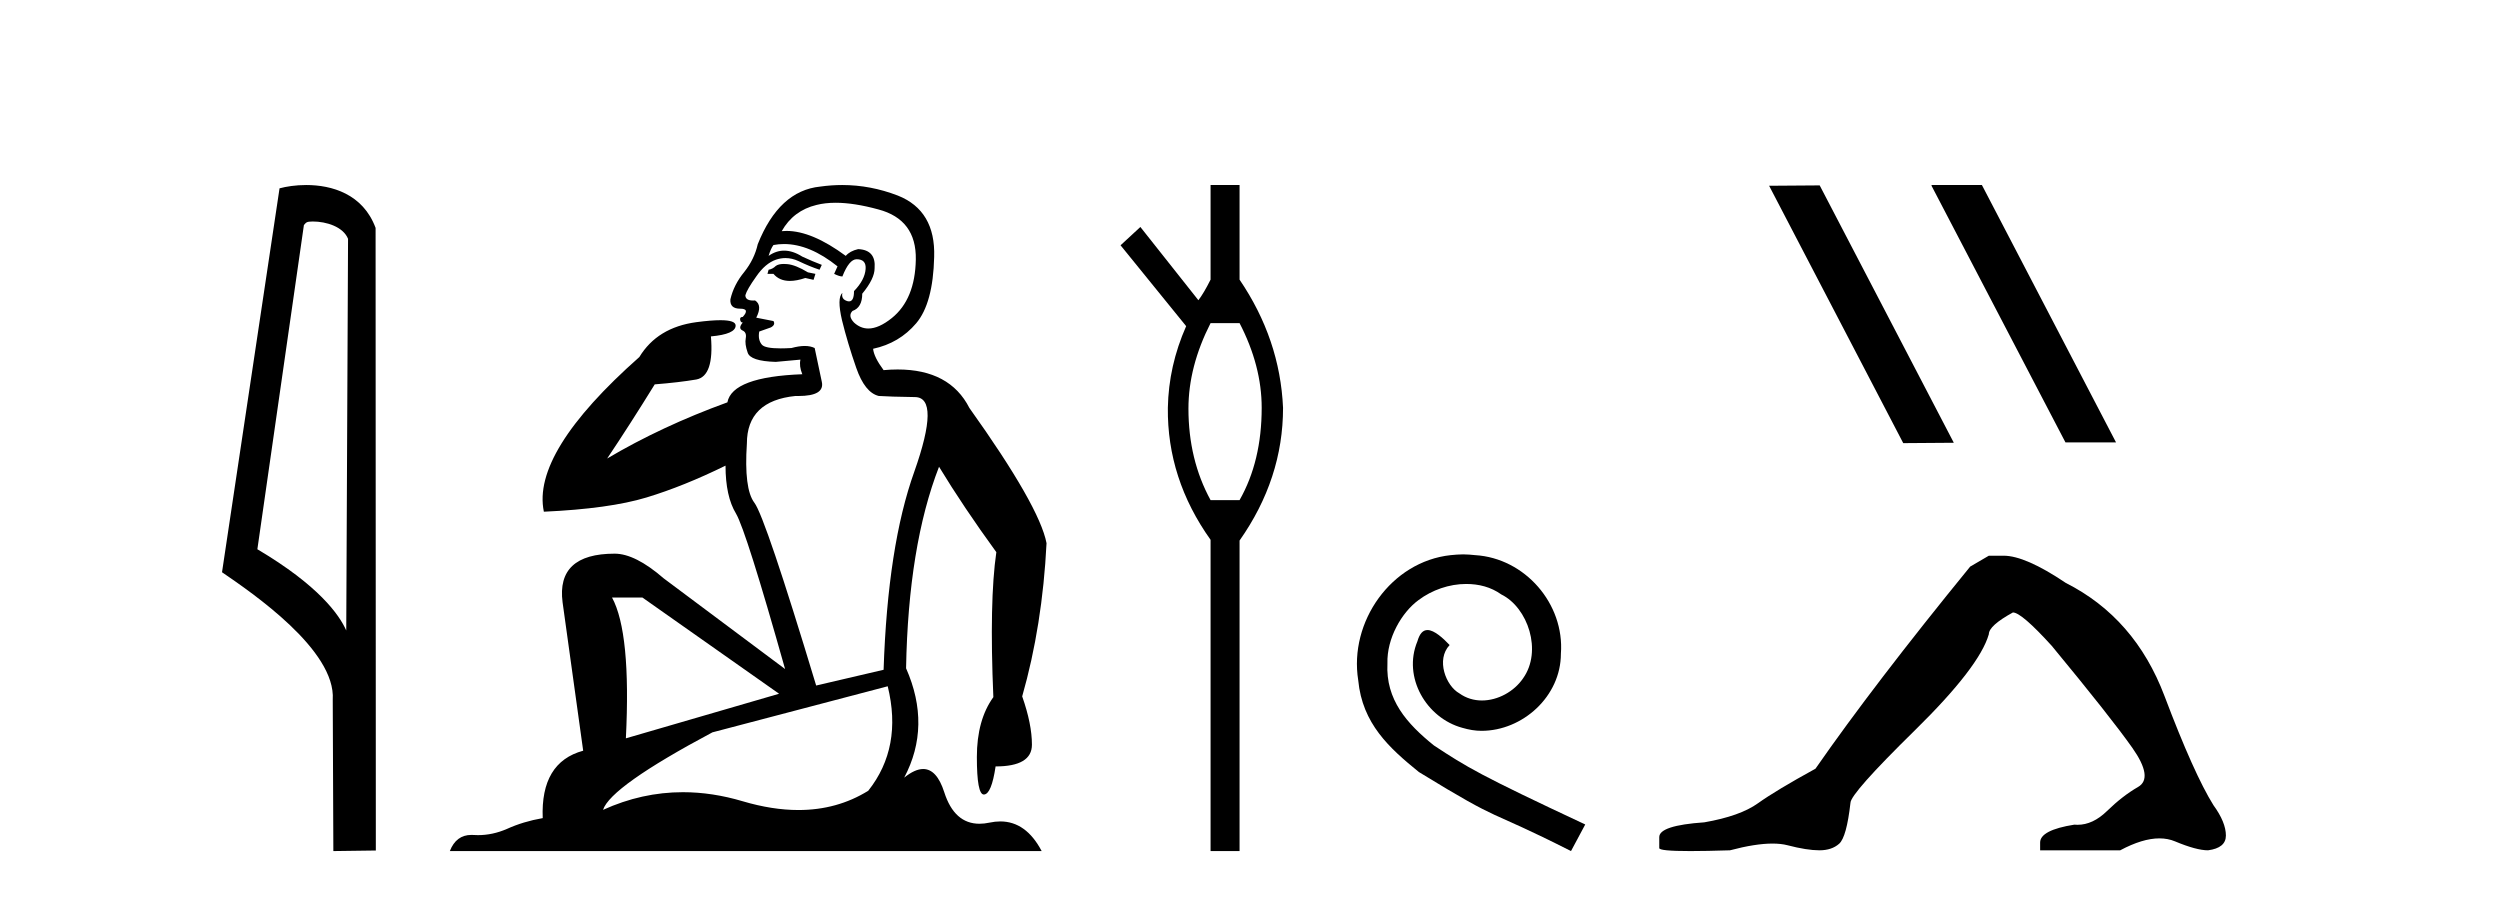
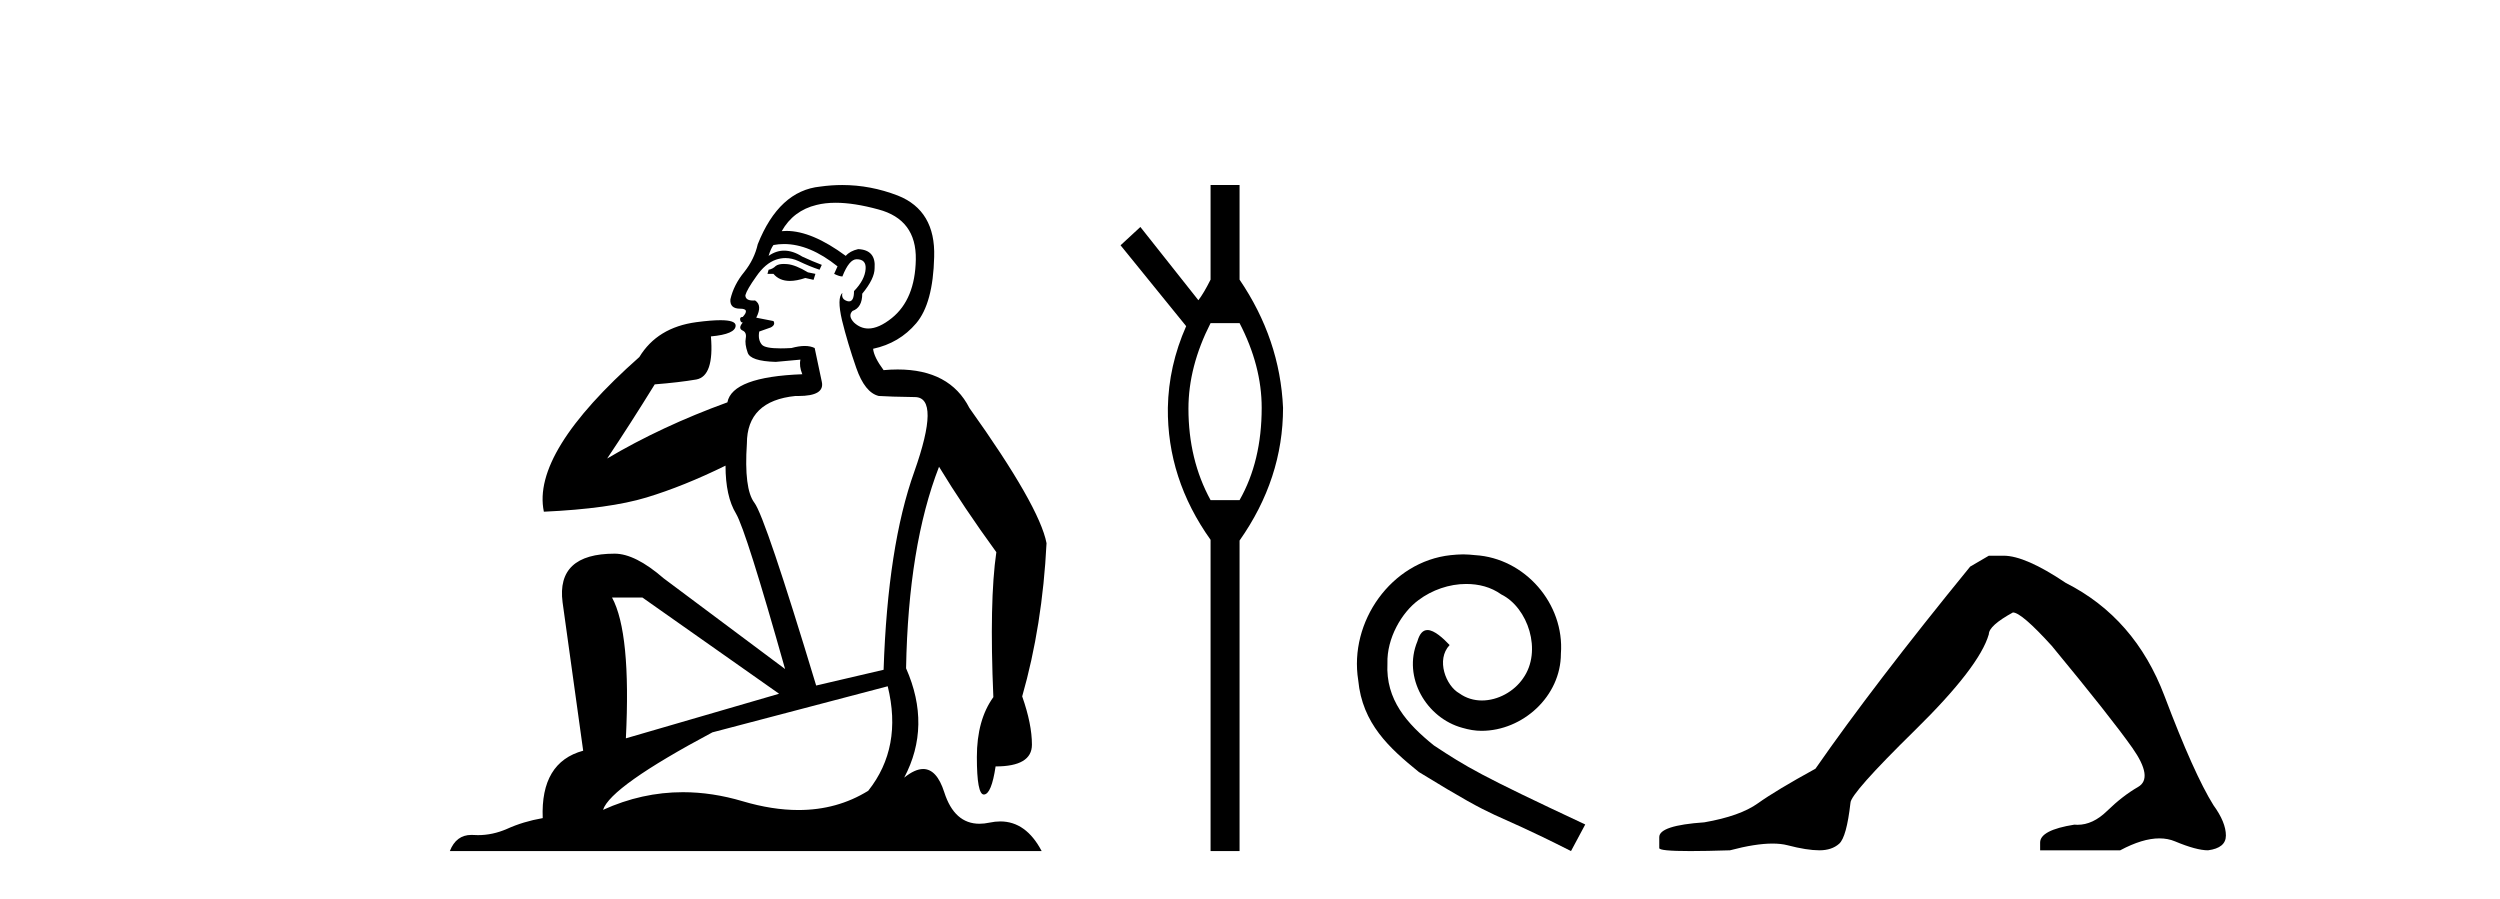
<svg xmlns="http://www.w3.org/2000/svg" width="114.0" height="41.0">
-   <path d="M 14.259 10.1 C 14.884 10.1 15.648 10.34 15.871 10.89 L 15.789 28.751 L 15.789 28.751 C 15.473 28.034 14.531 26.699 11.736 25.046 L 13.858 10.263 C 13.958 10.157 13.955 10.1 14.259 10.1 ZM 15.789 28.751 L 15.789 28.751 C 15.789 28.751 15.789 28.751 15.789 28.751 L 15.789 28.751 L 15.789 28.751 ZM 13.962 8.437 C 13.484 8.437 13.053 8.505 12.747 8.588 L 10.124 26.094 C 11.512 27.044 15.325 29.648 15.173 31.91 L 15.201 38.809 L 17.138 38.783 L 17.127 10.393 C 16.551 8.837 15.12 8.437 13.962 8.437 Z" style="fill:#000000;stroke:none" />
  <path d="M 35.746 12.036 Q 35.492 12.036 35.373 12.129 Q 35.236 12.266 35.048 12.3 L 34.997 12.488 L 35.27 12.488 Q 35.54 12.81 36.018 12.81 Q 36.327 12.81 36.722 12.676 L 37.098 12.761 L 37.183 12.488 L 36.842 12.419 Q 36.278 12.078 35.902 12.044 Q 35.819 12.036 35.746 12.036 ZM 38.105 9.246 Q 38.944 9.246 40.053 9.55 Q 41.795 10.011 41.761 11.839 Q 41.727 13.649 40.668 14.503 Q 40.074 14.98 39.597 14.98 Q 39.237 14.98 38.943 14.708 Q 38.652 14.401 38.874 14.179 Q 39.318 14.025 39.318 13.393 Q 39.882 12.71 39.882 12.232 Q 39.95 11.395 39.131 11.36 Q 38.755 11.446 38.567 11.668 Q 37.024 10.53 35.865 10.53 Q 35.754 10.53 35.646 10.541 L 35.646 10.541 Q 36.176 9.601 37.235 9.345 Q 37.626 9.246 38.105 9.246 ZM 35.752 11.128 Q 36.919 11.128 38.191 12.146 L 38.037 12.488 Q 38.276 12.607 38.413 12.607 Q 38.721 11.822 39.062 11.822 Q 39.506 11.822 39.472 12.266 Q 39.438 12.761 38.943 13.274 Q 38.943 13.743 38.715 13.743 Q 38.685 13.743 38.652 13.735 Q 38.345 13.649 38.413 13.359 L 38.413 13.359 Q 38.157 13.581 38.396 14.606 Q 38.652 15.648 39.045 16.775 Q 39.438 17.902 40.07 18.056 Q 40.565 18.09 41.727 18.107 Q 42.888 18.124 41.693 21.506 Q 40.48 24.888 40.292 30.542 L 37.217 31.26 Q 34.894 23.573 34.399 22.924 Q 33.921 22.292 34.058 20.225 Q 34.058 18.278 36.278 18.056 Q 36.342 18.058 36.403 18.058 Q 37.62 18.058 37.474 17.407 Q 37.337 16.741 37.149 15.87 Q 36.961 15.776 36.696 15.776 Q 36.432 15.776 36.09 15.87 Q 35.817 15.886 35.597 15.886 Q 34.884 15.886 34.741 15.716 Q 34.553 15.494 34.621 15.118 L 35.151 14.93 Q 35.373 14.811 35.27 14.64 L 34.485 14.486 Q 34.775 13.923 34.433 13.701 Q 34.384 13.704 34.34 13.704 Q 33.989 13.704 33.989 13.461 Q 34.058 13.205 34.485 12.607 Q 34.894 12.01 35.39 11.839 Q 35.603 11.768 35.817 11.768 Q 36.116 11.768 36.415 11.907 Q 36.91 12.146 37.371 12.3 L 37.474 12.078 Q 37.064 11.924 36.585 11.702 Q 36.153 11.429 35.757 11.429 Q 35.387 11.429 35.048 11.668 Q 35.151 11.326 35.27 11.173 Q 35.509 11.128 35.752 11.128 ZM 29.292 27.246 L 35.526 31.635 L 28.54 33.668 Q 28.78 28.851 27.908 27.246 ZM 40.48 31.294 Q 41.163 34.078 39.592 36.059 Q 38.174 36.937 36.409 36.937 Q 35.218 36.937 33.87 36.538 Q 32.48 36.124 31.141 36.124 Q 29.27 36.124 27.498 36.93 Q 27.84 35.871 32.486 33.395 L 40.48 31.294 ZM 38.405 8.437 Q 37.908 8.437 37.405 8.508 Q 35.526 8.696 34.553 11.138 Q 34.399 11.822 33.938 12.402 Q 33.46 12.983 33.306 13.649 Q 33.272 14.076 33.75 14.076 Q 34.211 14.076 33.87 14.452 Q 33.733 14.452 33.75 14.572 Q 33.767 14.708 33.87 14.708 Q 33.648 14.965 33.853 15.067 Q 34.058 15.152 34.006 15.426 Q 33.955 15.682 34.092 16.075 Q 34.211 16.468 35.373 16.502 L 36.5 16.399 L 36.5 16.399 Q 36.432 16.69 36.585 17.065 Q 33.391 17.185 33.169 18.347 Q 30.163 19.44 27.686 20.909 Q 28.728 19.354 29.856 17.527 Q 30.949 17.441 31.752 17.305 Q 32.571 17.151 32.418 15.34 Q 33.545 15.238 33.545 14.845 Q 33.545 14.601 32.852 14.601 Q 32.43 14.601 31.752 14.691 Q 29.975 14.93 29.155 16.28 Q 24.236 20.635 24.8 23.334 Q 27.789 23.197 29.48 22.685 Q 31.171 22.173 33.084 21.233 Q 33.084 22.634 33.562 23.42 Q 34.023 24.205 35.8 30.508 L 30.266 26.374 Q 28.967 25.247 28.028 25.247 Q 25.363 25.247 25.654 27.468 L 26.593 34.232 Q 24.646 34.761 24.748 37.306 Q 23.86 37.46 23.109 37.802 Q 22.46 38.082 21.798 38.082 Q 21.693 38.082 21.589 38.075 Q 21.541 38.072 21.496 38.072 Q 20.801 38.072 20.512 38.809 L 47.5 38.809 Q 46.788 37.457 45.614 37.457 Q 45.379 37.457 45.126 37.511 Q 44.883 37.563 44.665 37.563 Q 43.518 37.563 43.059 36.128 Q 42.72 35.067 42.097 35.067 Q 41.717 35.067 41.231 35.461 Q 42.478 33.104 41.317 30.474 Q 41.419 24.888 42.82 21.284 Q 43.93 23.112 45.433 25.179 Q 45.109 27.399 45.297 31.789 Q 44.545 32.831 44.545 34.522 Q 44.545 36.23 44.863 36.23 Q 44.866 36.23 44.87 36.23 Q 45.211 36.213 45.399 34.949 Q 47.056 34.949 47.056 33.958 Q 47.056 33.019 46.612 31.755 Q 47.534 28.527 47.722 24.769 Q 47.398 23.078 44.204 18.603 Q 43.311 16.848 40.932 16.848 Q 40.624 16.848 40.292 16.878 Q 39.848 16.28 39.814 15.904 Q 41.009 15.648 41.778 14.742 Q 42.547 13.837 42.598 11.719 Q 42.666 9.601 40.941 8.918 Q 39.695 8.437 38.405 8.437 Z" style="fill:#000000;stroke:none" />
  <path d="M 56.524 14.734 Q 57.533 16.682 57.533 18.596 Q 57.533 21.031 56.524 22.805 L 55.202 22.805 Q 54.193 20.962 54.193 18.631 Q 54.193 16.717 55.202 14.734 ZM 55.202 8.437 L 55.202 12.751 Q 54.889 13.377 54.646 13.69 L 52.001 10.35 L 51.097 11.185 L 54.089 14.873 Q 53.289 16.682 53.254 18.596 Q 53.219 21.831 55.202 24.615 L 55.202 38.809 L 56.524 38.809 L 56.524 24.649 Q 58.507 21.831 58.507 18.596 Q 58.368 15.465 56.524 12.751 L 56.524 8.437 Z" style="fill:#000000;stroke:none" />
  <path d="M 66.718 25.279 C 66.53 25.279 66.342 25.297 66.154 25.314 C 63.438 25.604 61.508 28.354 61.935 31.019 C 62.123 33.001 63.353 34.111 64.702 35.205 C 68.717 37.665 67.589 36.759 71.638 38.809 L 72.287 37.596 C 67.47 35.341 66.889 34.983 65.386 33.992 C 64.156 33.001 63.182 31.908 63.267 30.251 C 63.233 29.106 63.917 27.927 64.685 27.364 C 65.3 26.902 66.086 26.629 66.855 26.629 C 67.436 26.629 67.982 26.766 68.461 27.107 C 69.674 27.705 70.34 29.687 69.451 30.934 C 69.042 31.532 68.307 31.942 67.572 31.942 C 67.214 31.942 66.855 31.839 66.547 31.617 C 65.932 31.276 65.471 30.08 66.103 29.414 C 65.813 29.106 65.403 28.73 65.095 28.73 C 64.89 28.73 64.737 28.884 64.634 29.243 C 63.951 30.883 65.044 32.745 66.684 33.189 C 66.974 33.274 67.265 33.326 67.555 33.326 C 69.434 33.326 71.177 31.754 71.177 29.807 C 71.348 27.534 69.537 25.45 67.265 25.314 C 67.094 25.297 66.906 25.279 66.718 25.279 Z" style="fill:#000000;stroke:none" />
-   <path d="M 88.103 8.437 L 88.069 8.454 L 94.185 20.173 L 96.491 20.173 L 90.375 8.437 ZM 82.978 8.454 L 80.672 8.471 L 86.788 20.207 L 89.094 20.19 L 82.978 8.454 Z" style="fill:#000000;stroke:none" />
  <path d="M 90.691 25.34 L 89.84 25.837 Q 85.445 31.224 82.786 35.052 Q 80.979 36.045 80.163 36.629 Q 79.348 37.214 77.718 37.498 Q 75.662 37.64 75.662 38.171 L 75.662 38.207 L 75.662 38.668 Q 75.638 38.809 77.08 38.809 Q 77.801 38.809 78.887 38.774 Q 80.045 38.467 80.825 38.467 Q 81.215 38.467 81.51 38.543 Q 82.396 38.774 82.964 38.774 Q 83.531 38.774 83.867 38.473 Q 84.204 38.171 84.381 36.612 Q 84.381 36.186 87.323 33.298 Q 90.265 30.409 90.691 28.92 Q 90.691 28.53 91.789 27.928 Q 92.179 27.928 93.562 29.452 Q 96.255 32.713 97.23 34.095 Q 98.205 35.478 97.496 35.885 Q 96.787 36.293 96.078 36.984 Q 95.435 37.611 94.734 37.611 Q 94.662 37.611 94.589 37.604 Q 93.03 37.852 93.03 38.419 L 93.03 38.774 L 96.681 38.774 Q 97.697 38.23 98.469 38.23 Q 98.855 38.23 99.18 38.366 Q 100.154 38.774 100.686 38.774 Q 101.501 38.668 101.501 38.1 Q 101.501 37.498 100.934 36.718 Q 100.048 35.3 98.701 31.738 Q 97.354 28.176 94.2 26.581 Q 92.356 25.34 91.364 25.34 Z" style="fill:#000000;stroke:none" />
</svg>